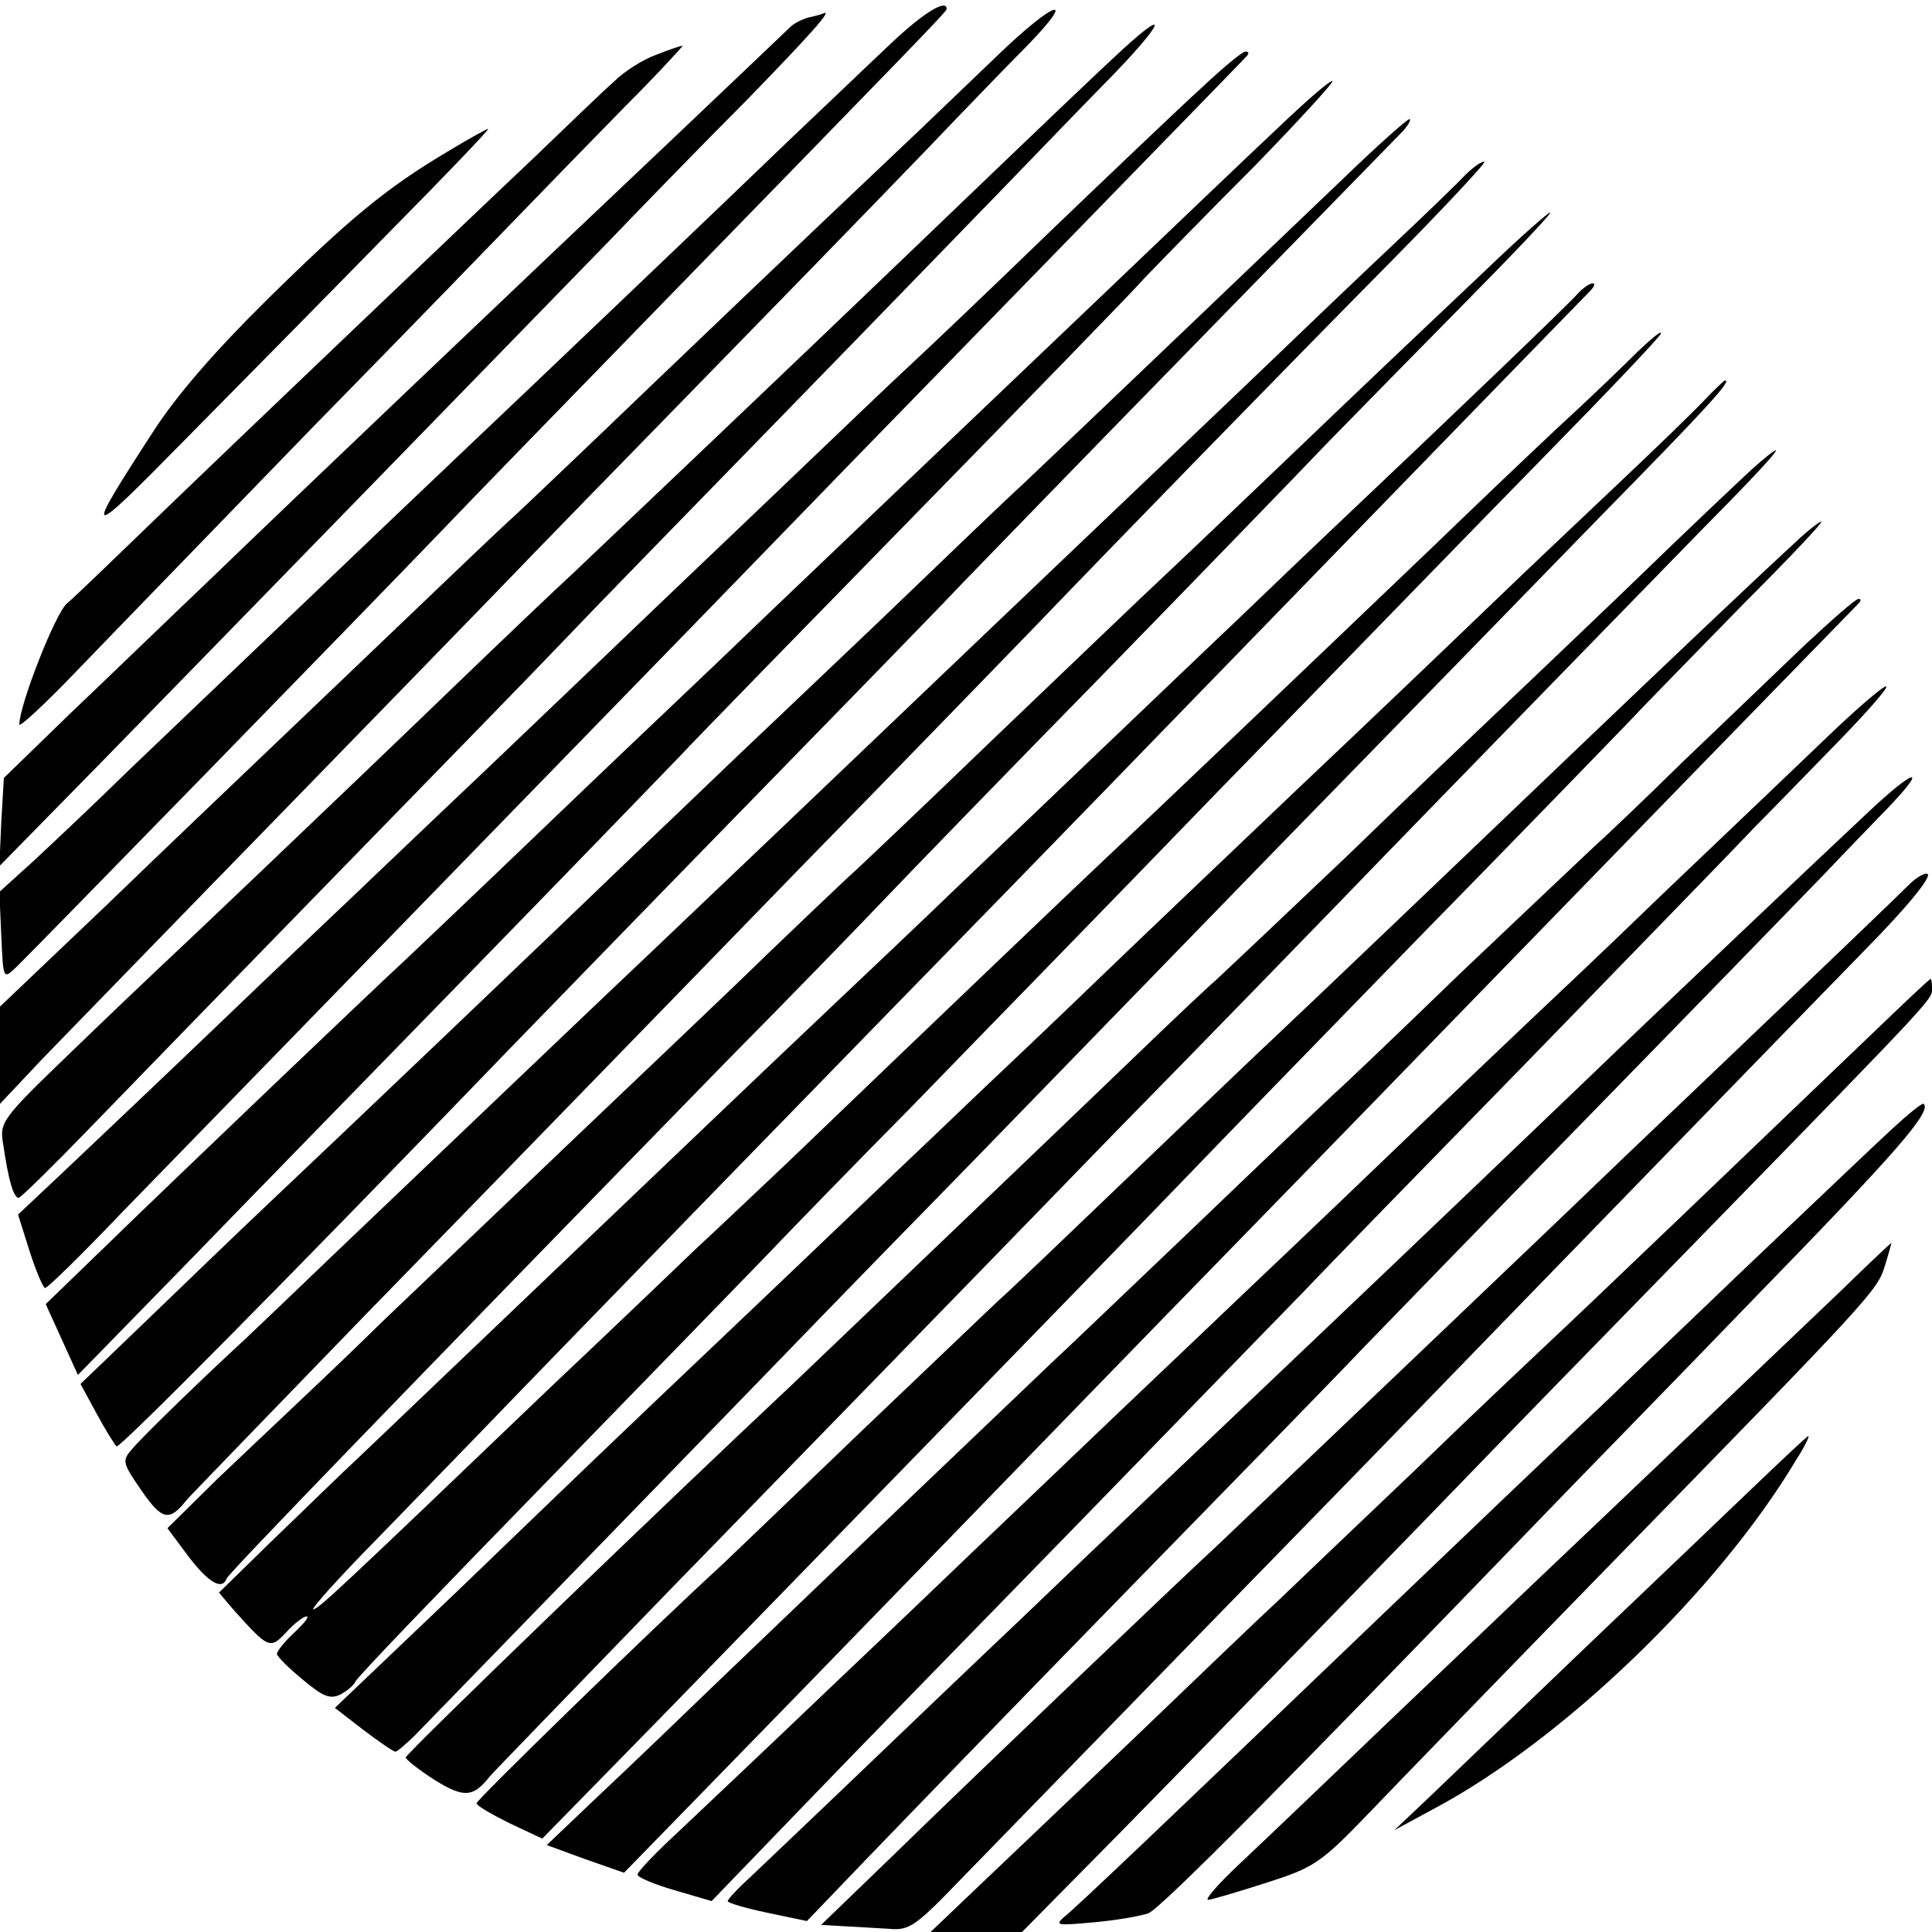
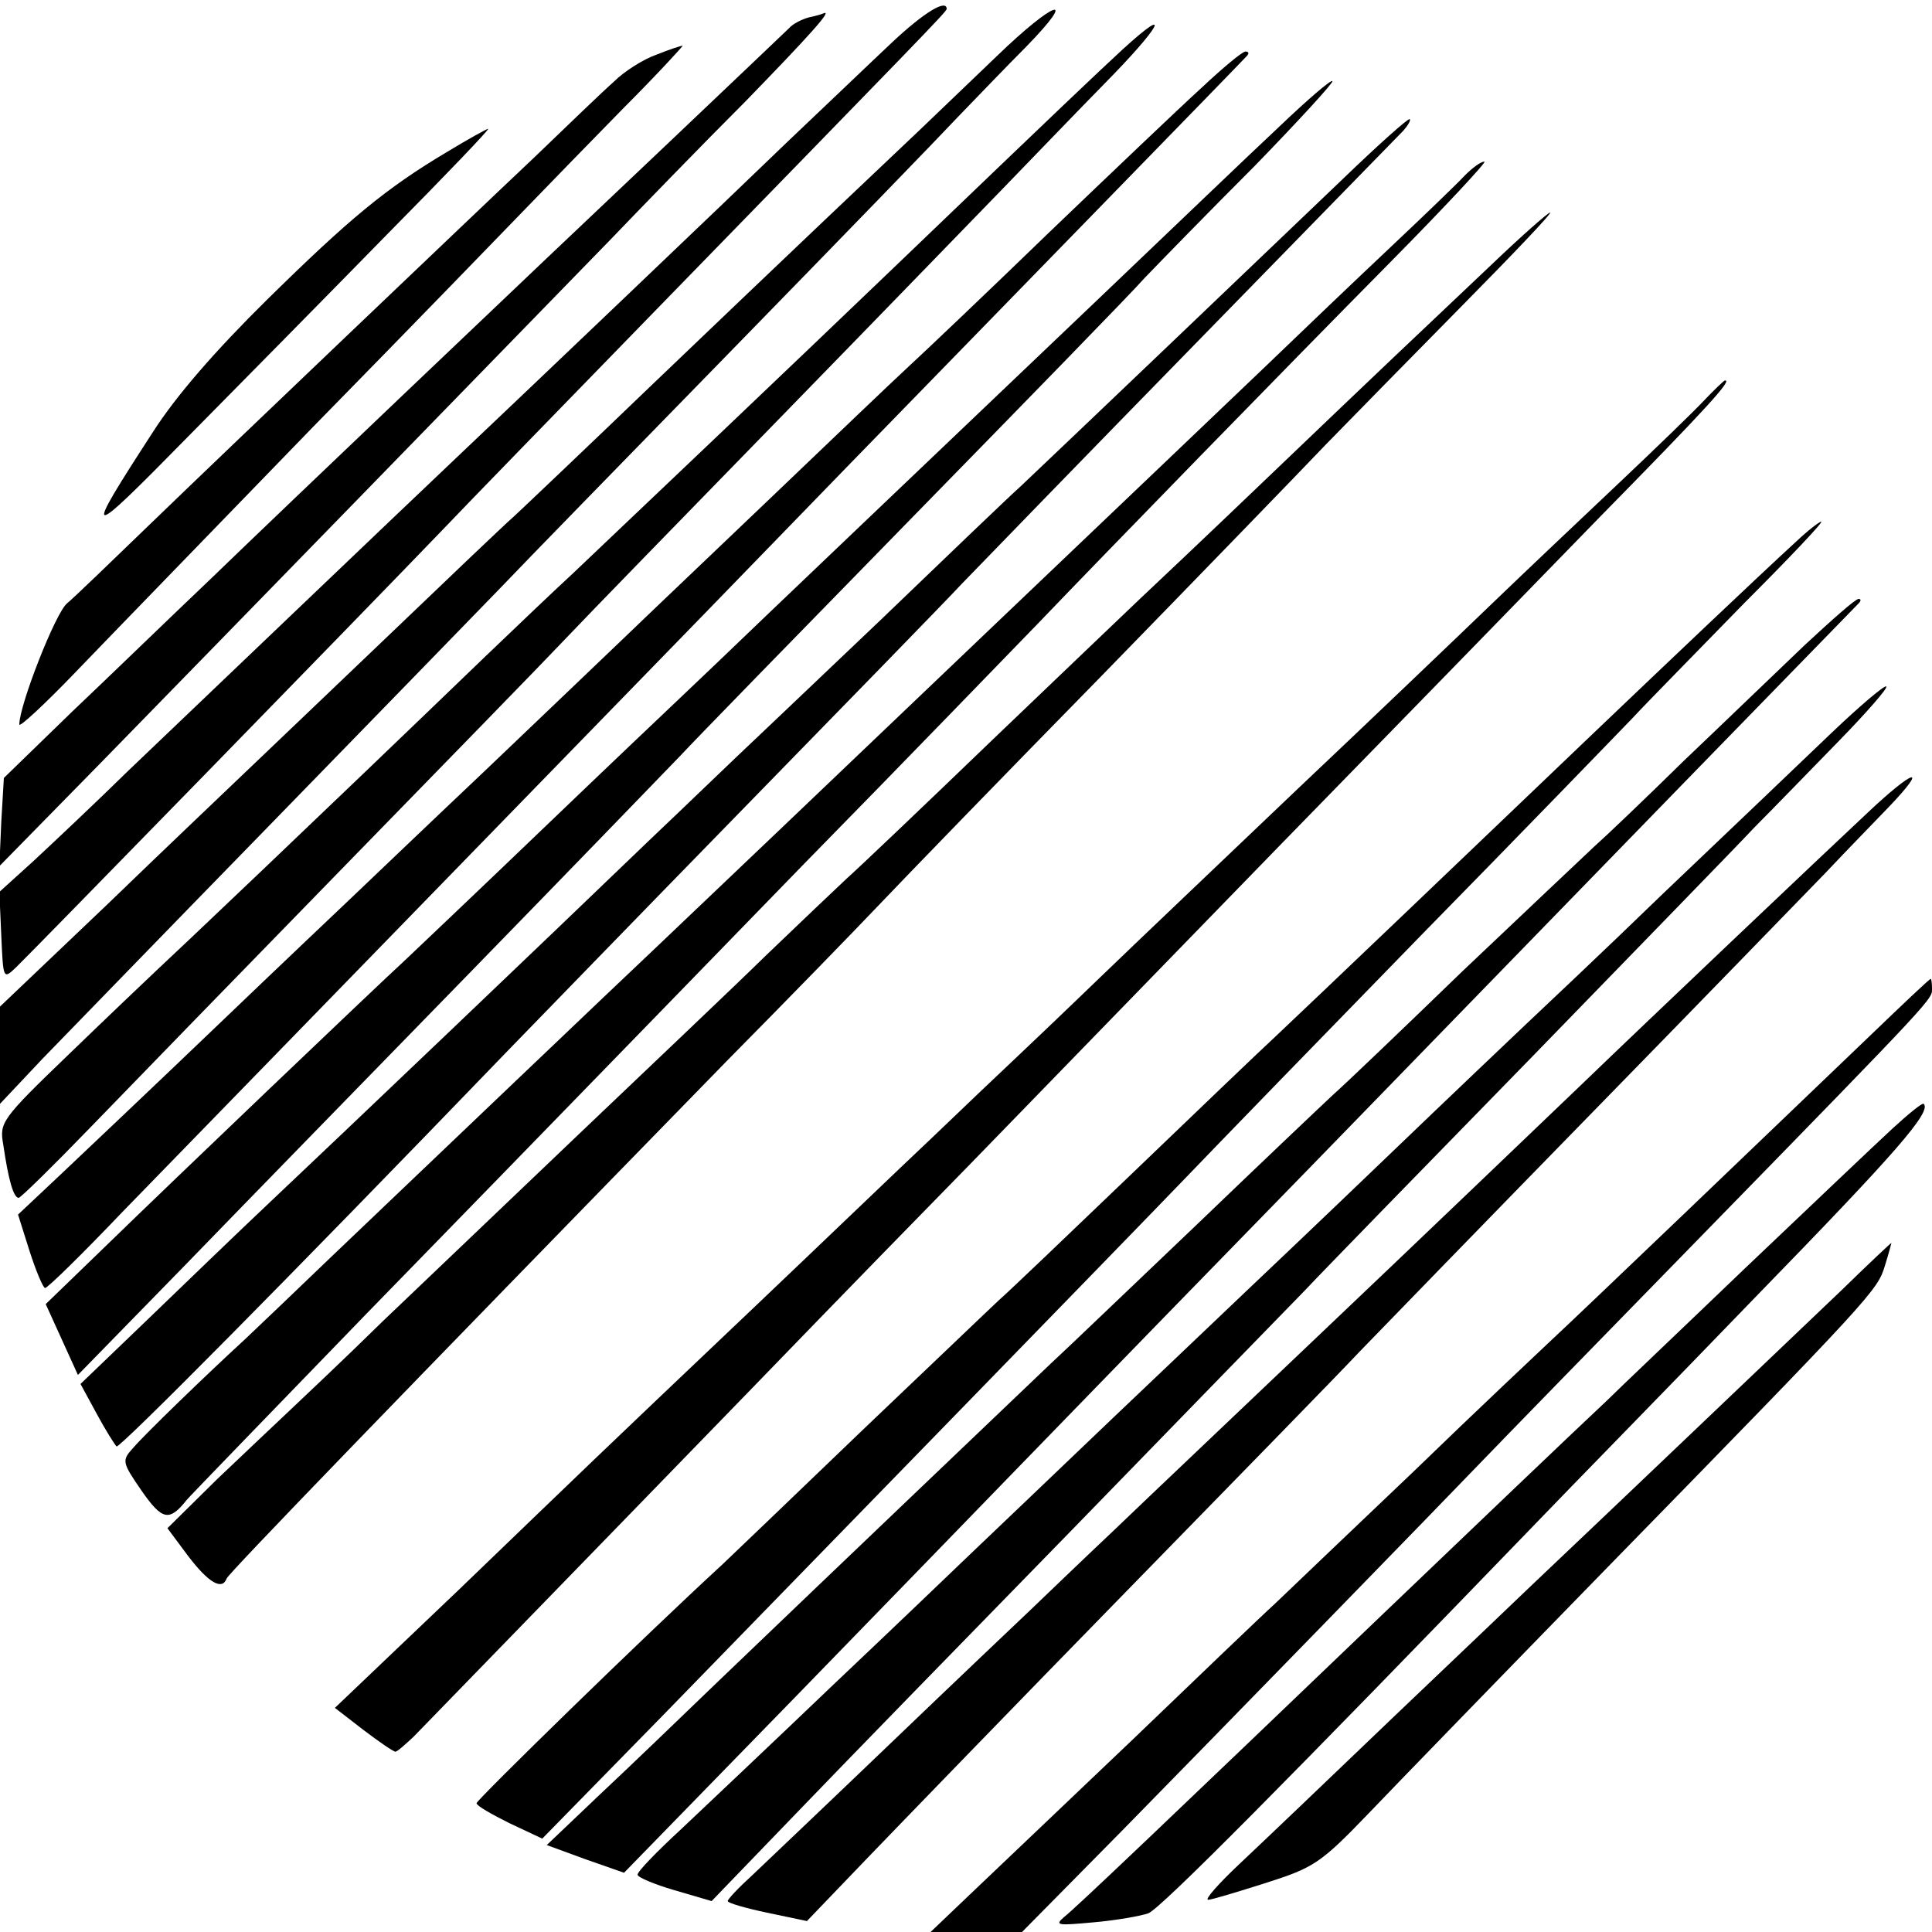
<svg xmlns="http://www.w3.org/2000/svg" version="1.0" width="300pt" height="300pt" viewBox="0 0 300 300" preserveAspectRatio="xMidYMid meet">
  <g transform="translate(0,300) scale(0.1,-0.1)" fill="#000000" stroke="none">
    <path d="M1385 2934 c-33 -31 -105 -100 -161 -153 -90 -87 -411 -393 -504 -481 -94 -89 -434 -414 -520 -496 -52 -51 -119 -114 -148 -141 l-53 -48 3 -68 c3 -68 3 -68 23 -49 21 20 539 551 661 678 38 40 186 192 329 339 407 418 455 467 455 471 0 16 -35 -5 -85 -52z" />
    <path d="M1548 2913 c-46 -44 -99 -95 -119 -114 -55 -52 -205 -194 -415 -395 -104 -100 -201 -192 -215 -205 -15 -13 -104 -98 -199 -189 -95 -91 -194 -185 -220 -210 -26 -25 -122 -116 -213 -204 l-167 -159 0 -75 0 -76 66 70 c37 38 196 202 354 364 158 162 318 327 356 366 38 40 202 208 364 374 162 166 319 328 348 359 30 31 77 80 105 108 83 85 45 73 -45 -14z" />
    <path d="M1256 2973 c-11 -3 -25 -10 -31 -17 -28 -27 -343 -326 -375 -356 -19 -18 -120 -114 -225 -214 -104 -99 -239 -228 -299 -286 -61 -58 -157 -151 -215 -206 l-105 -102 -4 -68 -3 -69 157 160 c172 176 651 668 791 812 48 50 143 148 211 216 101 104 137 144 120 136 -2 -1 -12 -4 -22 -6z" />
    <path d="M1744 2924 c-38 -35 -96 -90 -344 -328 -151 -145 -454 -433 -510 -486 -25 -23 -86 -81 -135 -128 -275 -265 -484 -463 -510 -487 -16 -15 -79 -75 -138 -132 -105 -101 -108 -106 -102 -140 8 -55 16 -83 24 -83 3 0 53 49 111 109 58 60 233 240 390 401 157 161 313 321 347 357 34 36 187 193 340 350 153 157 307 316 342 352 35 36 104 108 154 159 89 90 110 128 31 56z" />
    <path d="M1019 2915 c-20 -7 -50 -26 -66 -42 -17 -15 -72 -68 -124 -118 -52 -49 -182 -173 -289 -275 -107 -102 -244 -233 -305 -292 -60 -58 -119 -115 -131 -125 -18 -15 -74 -158 -74 -188 0 -5 39 31 88 82 48 50 214 221 368 380 155 158 305 313 334 343 29 30 96 99 149 153 53 53 93 97 91 96 -3 0 -21 -6 -41 -14z" />
    <path d="M1865 2863 c-33 -30 -139 -131 -235 -223 -96 -93 -195 -187 -220 -210 -25 -23 -119 -113 -210 -200 -91 -87 -190 -181 -220 -210 -30 -29 -131 -125 -224 -214 -93 -88 -185 -176 -205 -195 -20 -19 -115 -109 -211 -201 -96 -92 -206 -196 -244 -232 l-68 -64 18 -57 c10 -31 21 -57 24 -57 4 0 58 53 120 118 101 104 231 237 900 925 96 99 200 206 230 237 255 262 610 626 616 633 4 4 3 7 -2 7 -5 0 -36 -26 -69 -57z" />
    <path d="M1985 2802 c-45 -42 -168 -160 -275 -262 -335 -319 -411 -392 -515 -491 -55 -53 -116 -111 -135 -129 -19 -18 -116 -110 -215 -205 -99 -95 -196 -187 -215 -205 -50 -46 -358 -340 -467 -446 l-92 -89 25 -55 25 -55 166 170 c91 94 290 298 443 455 153 157 299 308 325 335 26 28 190 196 364 374 174 178 336 344 359 370 24 25 100 103 170 173 69 71 123 130 121 132 -2 3 -40 -30 -84 -72z" />
    <path d="M2085 2722 c-94 -90 -428 -409 -500 -477 -18 -16 -117 -111 -220 -210 -104 -99 -203 -193 -221 -210 -17 -16 -78 -75 -136 -130 -163 -157 -482 -461 -587 -560 -52 -49 -140 -134 -195 -187 l-101 -97 25 -46 c14 -26 28 -48 31 -51 5 -3 263 257 609 616 35 36 196 202 359 369 163 167 318 326 345 355 27 28 189 195 360 370 171 175 317 325 325 333 7 8 12 16 10 18 -2 2 -49 -40 -104 -93z" />
    <path d="M694 2764 c-94 -56 -151 -103 -280 -230 -80 -79 -140 -148 -176 -204 -111 -171 -107 -172 52 -10 84 85 225 228 313 318 88 89 158 162 155 162 -2 0 -31 -16 -64 -36z" />
    <path d="M2274 2727 c-11 -12 -63 -62 -115 -111 -52 -49 -139 -132 -194 -185 -94 -90 -149 -142 -431 -411 -201 -192 -477 -455 -514 -490 -49 -46 -377 -359 -505 -481 -55 -53 -116 -111 -135 -129 -61 -56 -154 -146 -173 -168 -18 -20 -18 -22 13 -67 32 -46 43 -48 70 -14 3 4 129 134 280 290 151 155 300 308 330 339 30 31 186 191 346 356 161 164 324 333 364 374 116 121 381 393 549 563 85 86 151 157 146 156 -6 0 -19 -10 -31 -22z" />
    <path d="M2317 2590 c-131 -124 -162 -153 -347 -330 -95 -91 -185 -176 -200 -190 -15 -14 -116 -111 -226 -216 -109 -105 -212 -203 -229 -218 -16 -15 -73 -69 -125 -119 -52 -51 -183 -175 -290 -277 -107 -102 -244 -233 -305 -291 -60 -59 -126 -121 -145 -139 -19 -18 -70 -66 -113 -107 l-77 -76 32 -43 c32 -42 53 -54 60 -35 3 8 262 276 779 806 92 93 198 202 235 241 38 40 193 200 345 355 152 156 309 318 348 359 40 41 136 139 214 218 77 78 138 142 134 142 -3 0 -44 -36 -90 -80z" />
-     <path d="M2449 2543 c-13 -15 -187 -182 -388 -372 -20 -19 -81 -77 -136 -130 -56 -53 -152 -145 -215 -205 -63 -60 -162 -155 -220 -210 -58 -56 -151 -144 -206 -196 -89 -84 -336 -320 -598 -570 -49 -47 -108 -103 -131 -125 -24 -22 -81 -78 -129 -124 l-86 -84 22 -26 c55 -61 57 -63 83 -35 12 13 26 24 31 24 5 0 -4 -11 -19 -25 -15 -14 -27 -29 -27 -33 0 -4 18 -22 40 -40 32 -27 43 -31 59 -23 11 6 21 15 23 20 1 5 130 139 284 297 155 159 312 321 349 359 37 39 142 147 234 240 91 94 306 314 476 490 171 175 393 404 495 508 102 104 187 193 189 199 2 6 -14 -7 -36 -28 -22 -22 -77 -75 -124 -118 -46 -43 -134 -127 -194 -185 -161 -154 -464 -443 -505 -481 -32 -30 -270 -257 -499 -477 -53 -50 -114 -108 -136 -128 -22 -21 -125 -120 -230 -219 -330 -316 -357 -341 -368 -345 -7 -2 38 48 99 110 61 63 135 139 165 170 90 94 611 629 819 842 107 110 215 221 240 247 36 37 607 625 658 677 7 7 10 13 5 13 -5 0 -16 -8 -24 -17z" />
    <path d="M2645 2377 c-17 -18 -75 -74 -130 -126 -55 -52 -145 -137 -200 -190 -55 -53 -190 -182 -300 -286 -110 -105 -247 -235 -305 -291 -58 -56 -119 -114 -136 -130 -17 -16 -73 -69 -125 -119 -52 -49 -177 -169 -278 -265 -257 -244 -247 -235 -459 -439 l-192 -183 44 -34 c25 -19 47 -34 50 -34 3 0 15 11 28 23 100 103 585 602 632 651 32 33 138 142 235 241 97 100 313 322 481 495 168 172 391 401 495 508 166 169 207 214 193 211 -1 0 -17 -15 -33 -32z" />
-     <path d="M2729 2279 c-13 -11 -105 -98 -204 -194 -99 -95 -196 -187 -215 -205 -19 -18 -117 -111 -217 -208 -101 -96 -193 -183 -205 -194 -13 -11 -68 -63 -123 -116 -109 -105 -492 -471 -535 -512 -190 -178 -600 -573 -600 -579 0 -3 20 -19 45 -35 45 -28 60 -27 85 5 3 4 129 134 280 290 151 155 302 310 335 344 33 34 191 196 350 360 160 163 317 325 350 359 166 172 471 484 573 589 107 108 139 146 81 96z" />
    <path d="M2789 2159 c-60 -55 -201 -189 -310 -293 -163 -156 -449 -429 -499 -476 -25 -23 -125 -119 -224 -214 -98 -94 -190 -182 -205 -195 -14 -13 -109 -104 -211 -201 -102 -98 -200 -192 -218 -209 -123 -113 -382 -366 -382 -371 0 -4 23 -17 51 -31 l51 -24 187 191 c254 261 708 727 811 834 47 49 211 218 366 377 155 158 303 311 329 338 26 28 104 107 173 178 70 70 124 127 120 127 -3 0 -21 -14 -39 -31z" />
    <path d="M2802 1998 c-42 -40 -126 -121 -187 -179 -60 -59 -123 -119 -140 -134 -16 -15 -108 -102 -204 -193 -95 -92 -185 -178 -200 -191 -14 -13 -109 -103 -211 -201 -102 -97 -204 -195 -228 -217 -45 -43 -347 -331 -517 -494 -55 -53 -137 -132 -183 -175 l-83 -79 60 -22 60 -21 268 275 c147 151 297 306 333 343 36 37 194 200 351 361 158 162 317 326 355 365 94 97 600 617 610 627 4 4 4 7 0 7 -5 0 -42 -33 -84 -72z" />
    <path d="M2844 1862 c-44 -42 -161 -154 -260 -248 -98 -95 -195 -186 -214 -204 -19 -18 -118 -112 -219 -209 -101 -97 -198 -189 -216 -206 -17 -16 -110 -105 -206 -196 -96 -92 -195 -186 -220 -210 -25 -24 -122 -117 -215 -205 -93 -89 -199 -189 -236 -224 -38 -35 -68 -66 -68 -71 0 -4 26 -15 57 -24 l58 -17 134 139 c73 76 267 275 431 443 163 168 323 332 355 365 31 33 191 197 354 364 163 168 319 328 346 357 28 28 86 88 129 132 44 45 78 84 75 86 -2 3 -41 -30 -85 -72z" />
    <path d="M2900 1738 c-59 -55 -352 -333 -440 -418 -67 -64 -243 -233 -440 -420 -107 -102 -237 -225 -289 -275 -52 -49 -111 -106 -131 -125 -20 -19 -117 -111 -215 -205 -97 -93 -195 -186 -216 -206 -22 -20 -39 -38 -39 -41 0 -3 28 -11 61 -18 l62 -13 95 99 c52 54 233 241 402 414 169 173 332 340 361 371 30 31 192 198 360 370 169 173 332 341 364 374 31 33 76 79 98 102 63 66 39 59 -33 -9z" />
-     <path d="M2964 1626 c-20 -20 -95 -92 -334 -320 -58 -55 -150 -143 -205 -196 -268 -256 -513 -489 -536 -511 -44 -40 -376 -357 -498 -476 l-116 -112 35 -2 c19 -1 51 -3 70 -4 32 -3 41 3 115 80 44 45 211 217 370 380 160 164 313 321 340 349 55 57 641 660 690 710 68 69 105 115 98 119 -4 2 -17 -5 -29 -17z" />
    <path d="M2904 1392 c-148 -142 -456 -437 -494 -472 -19 -18 -116 -109 -214 -204 -99 -94 -196 -187 -216 -206 -21 -19 -120 -114 -221 -211 -101 -96 -213 -203 -249 -237 l-65 -62 71 0 71 0 155 157 c156 159 489 501 563 578 22 23 176 181 342 351 366 375 353 362 353 380 0 7 -1 14 -2 14 -2 0 -44 -40 -94 -88z" />
    <path d="M2938 1247 c-25 -23 -128 -121 -229 -217 -100 -96 -197 -188 -214 -205 -46 -43 -222 -211 -340 -324 -337 -323 -487 -466 -503 -478 -15 -13 -9 -13 46 -8 35 3 74 10 85 14 19 7 216 206 610 614 45 47 195 200 332 342 220 226 275 289 262 301 -2 2 -24 -16 -49 -39z" />
    <path d="M2860 997 c-65 -62 -369 -352 -480 -457 -20 -19 -117 -112 -216 -206 -98 -94 -206 -197 -239 -228 -33 -31 -55 -56 -49 -56 5 0 45 12 89 26 75 24 85 30 160 108 44 46 208 215 365 376 422 432 425 436 437 475 6 19 10 35 10 35 -1 0 -36 -33 -77 -73z" />
-     <path d="M2725 693 c-44 -42 -163 -156 -265 -253 -102 -98 -210 -201 -240 -230 l-55 -52 59 32 c201 106 444 340 565 543 13 20 21 37 19 37 -2 0 -39 -35 -83 -77z" />
  </g>
</svg>